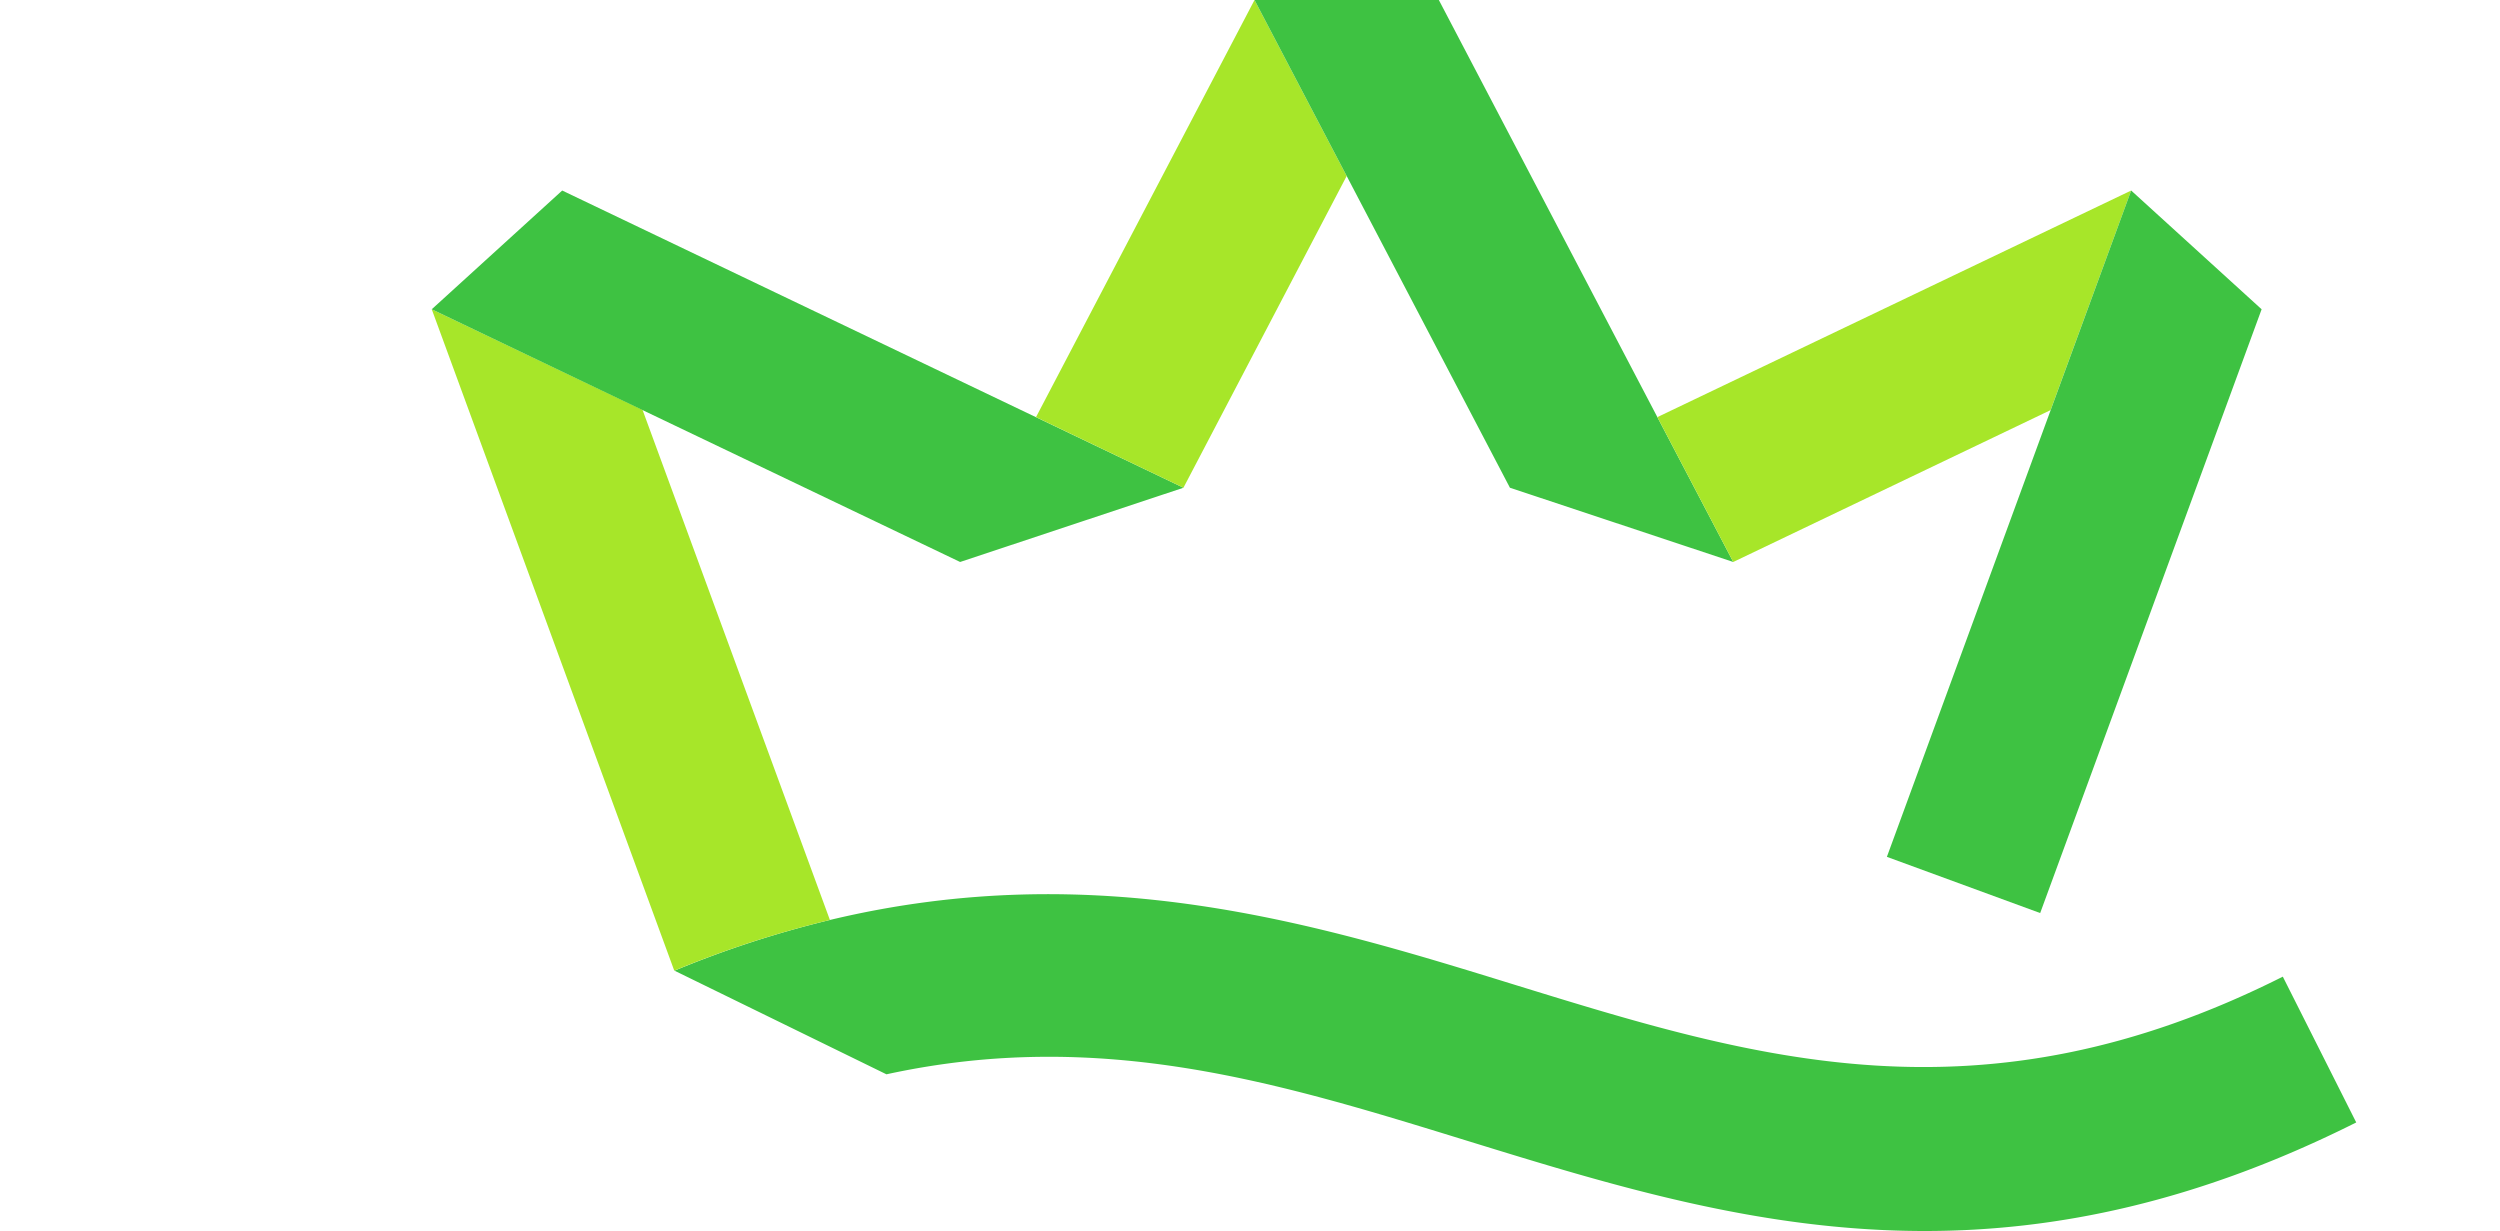
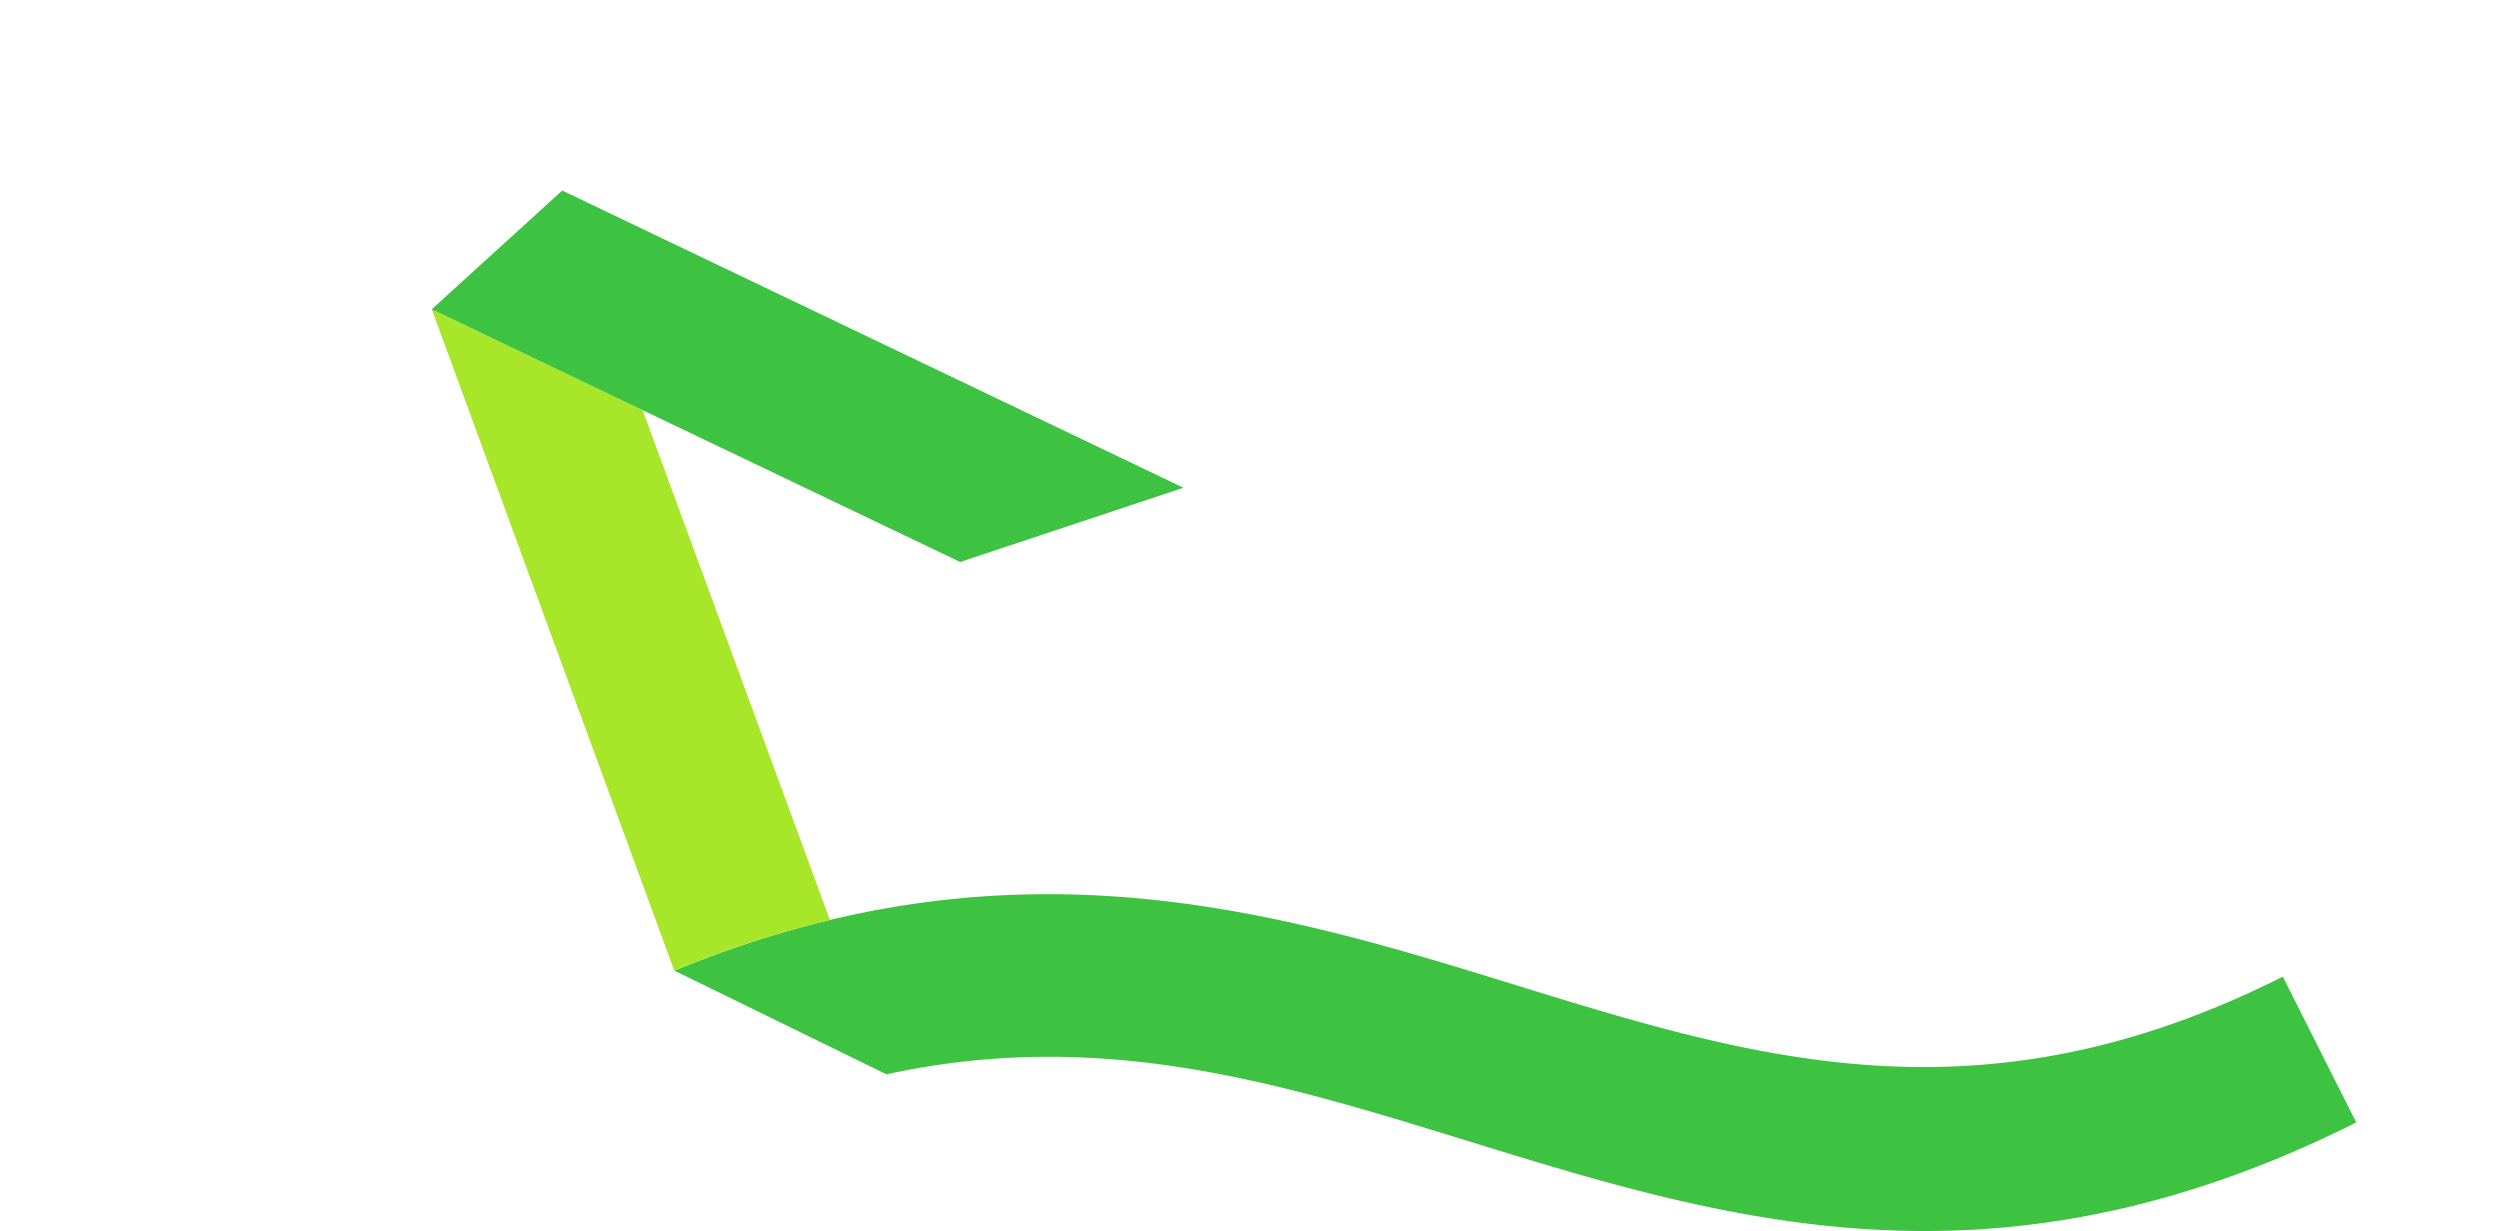
<svg xmlns="http://www.w3.org/2000/svg" height="1231" viewBox="-24.592 0 188.932 105.12" width="2500">
  <path d="m158.07 83.4c-25.84 13-45.14 7-65.57.7-16.9-5.22-35.68-11-58.5-5.54a88.93 88.93 0 0 0 -13.27 4.33l18.1 8.85c18.36-4 33.61.75 49.57 5.67 12.38 3.82 25 7.71 39.09 7.71 11.15 0 23.23-2.44 36.85-9.27z" fill="#3ec242" />
  <path d="m0 26.41 20.71 56.48a88.93 88.93 0 0 1 13.29-4.33l-16-43.56z" fill="#a7e629" />
  <path d="m11.14 16.27 53.05 25.38-19.07 6.34-45.12-21.58z" fill="#3ec242" />
-   <path d="m78.13 15.03-13.94 26.62-12.59-6.03 18.66-35.62z" fill="#a7e629" />
-   <path d="m86 0h-15.74l21.81 41.65 19.07 6.34z" fill="#3ec242" />
-   <path d="m145.12 16.27-6.88 18.75-27.1 12.97-6.48-12.37z" fill="#a7e629" />
-   <path d="m137.35 77.97 18.91-51.56-11.14-10.14-20.86 56.9z" fill="#3ec242" />
</svg>